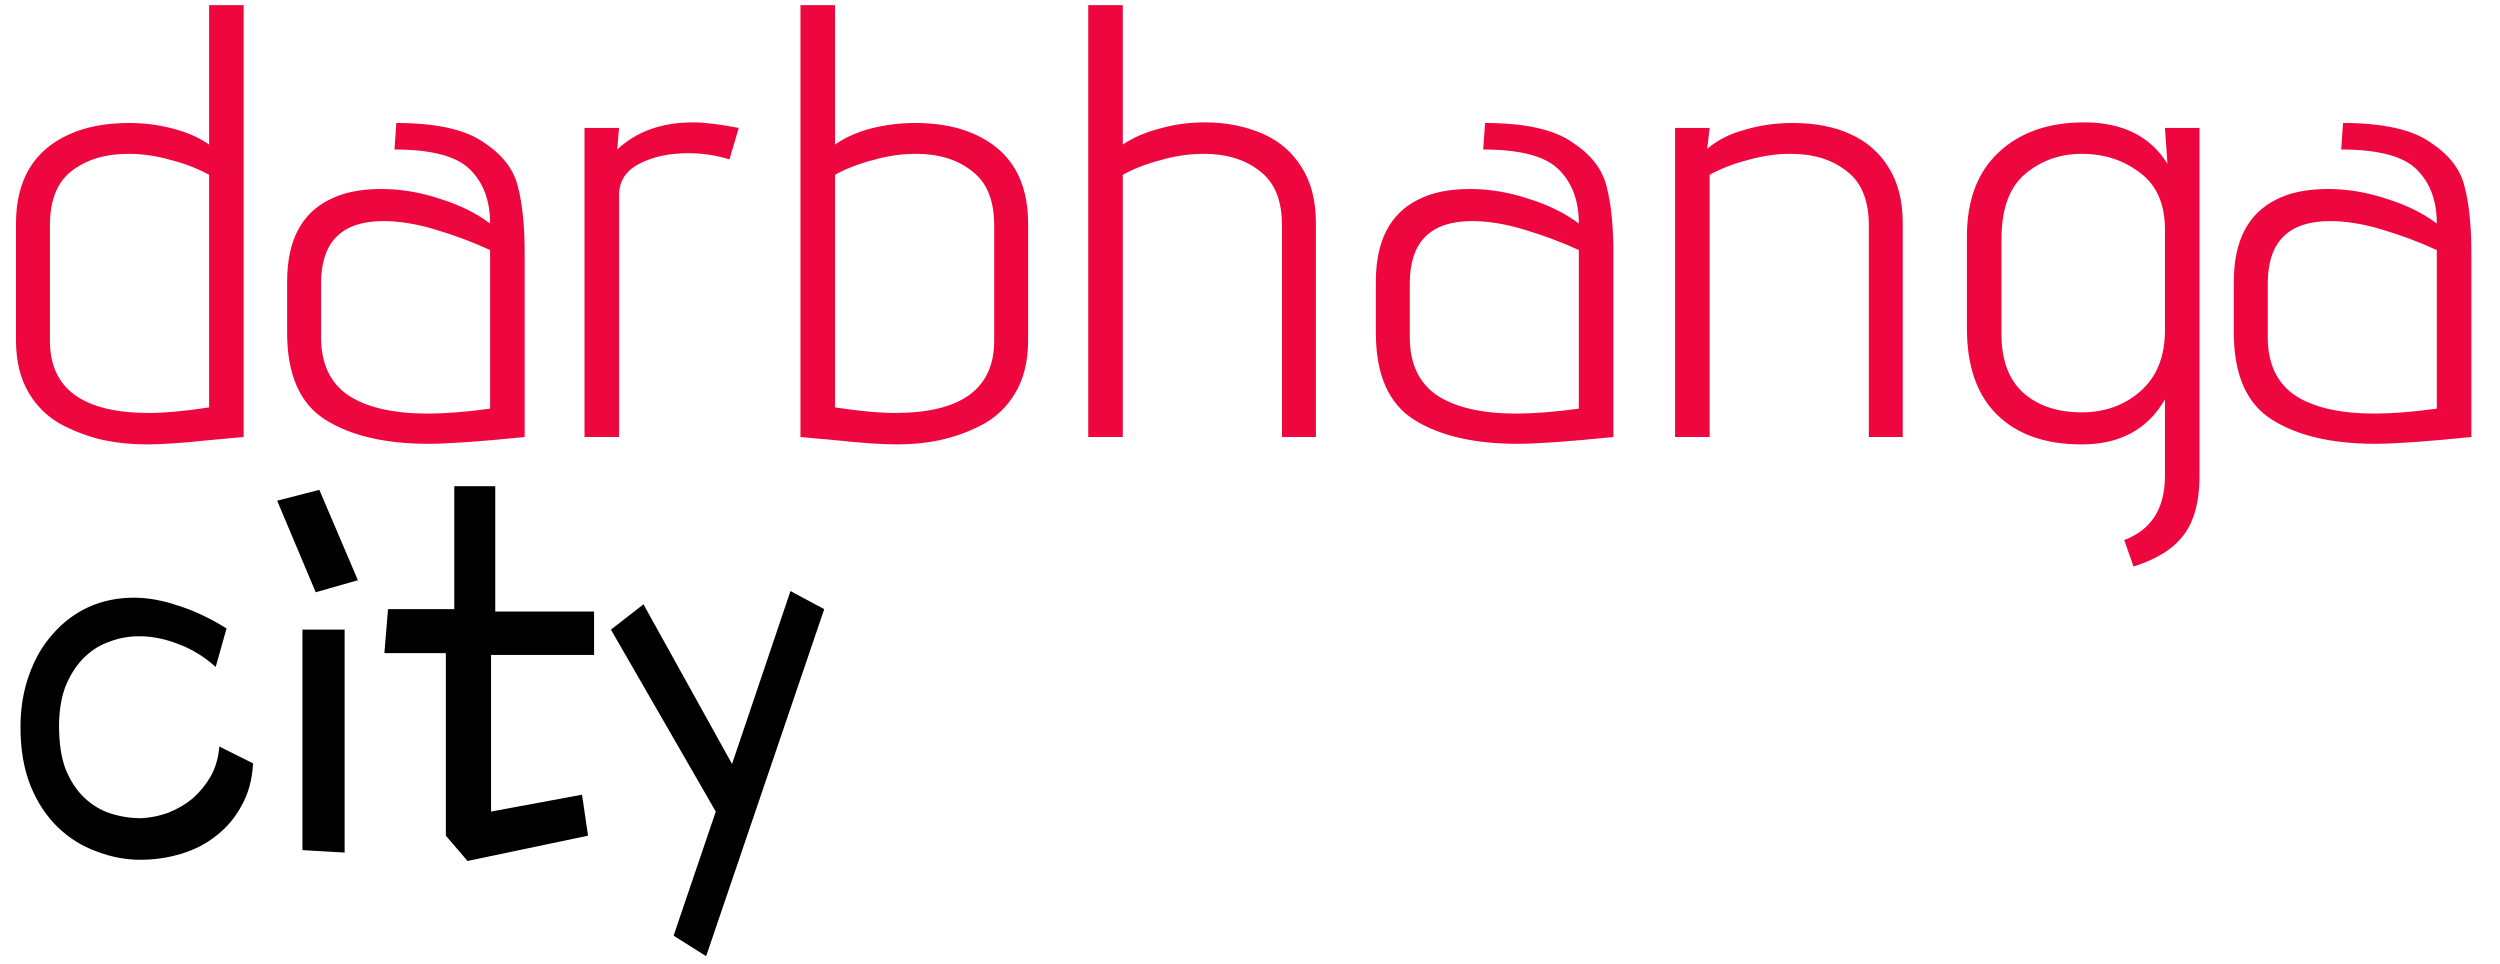
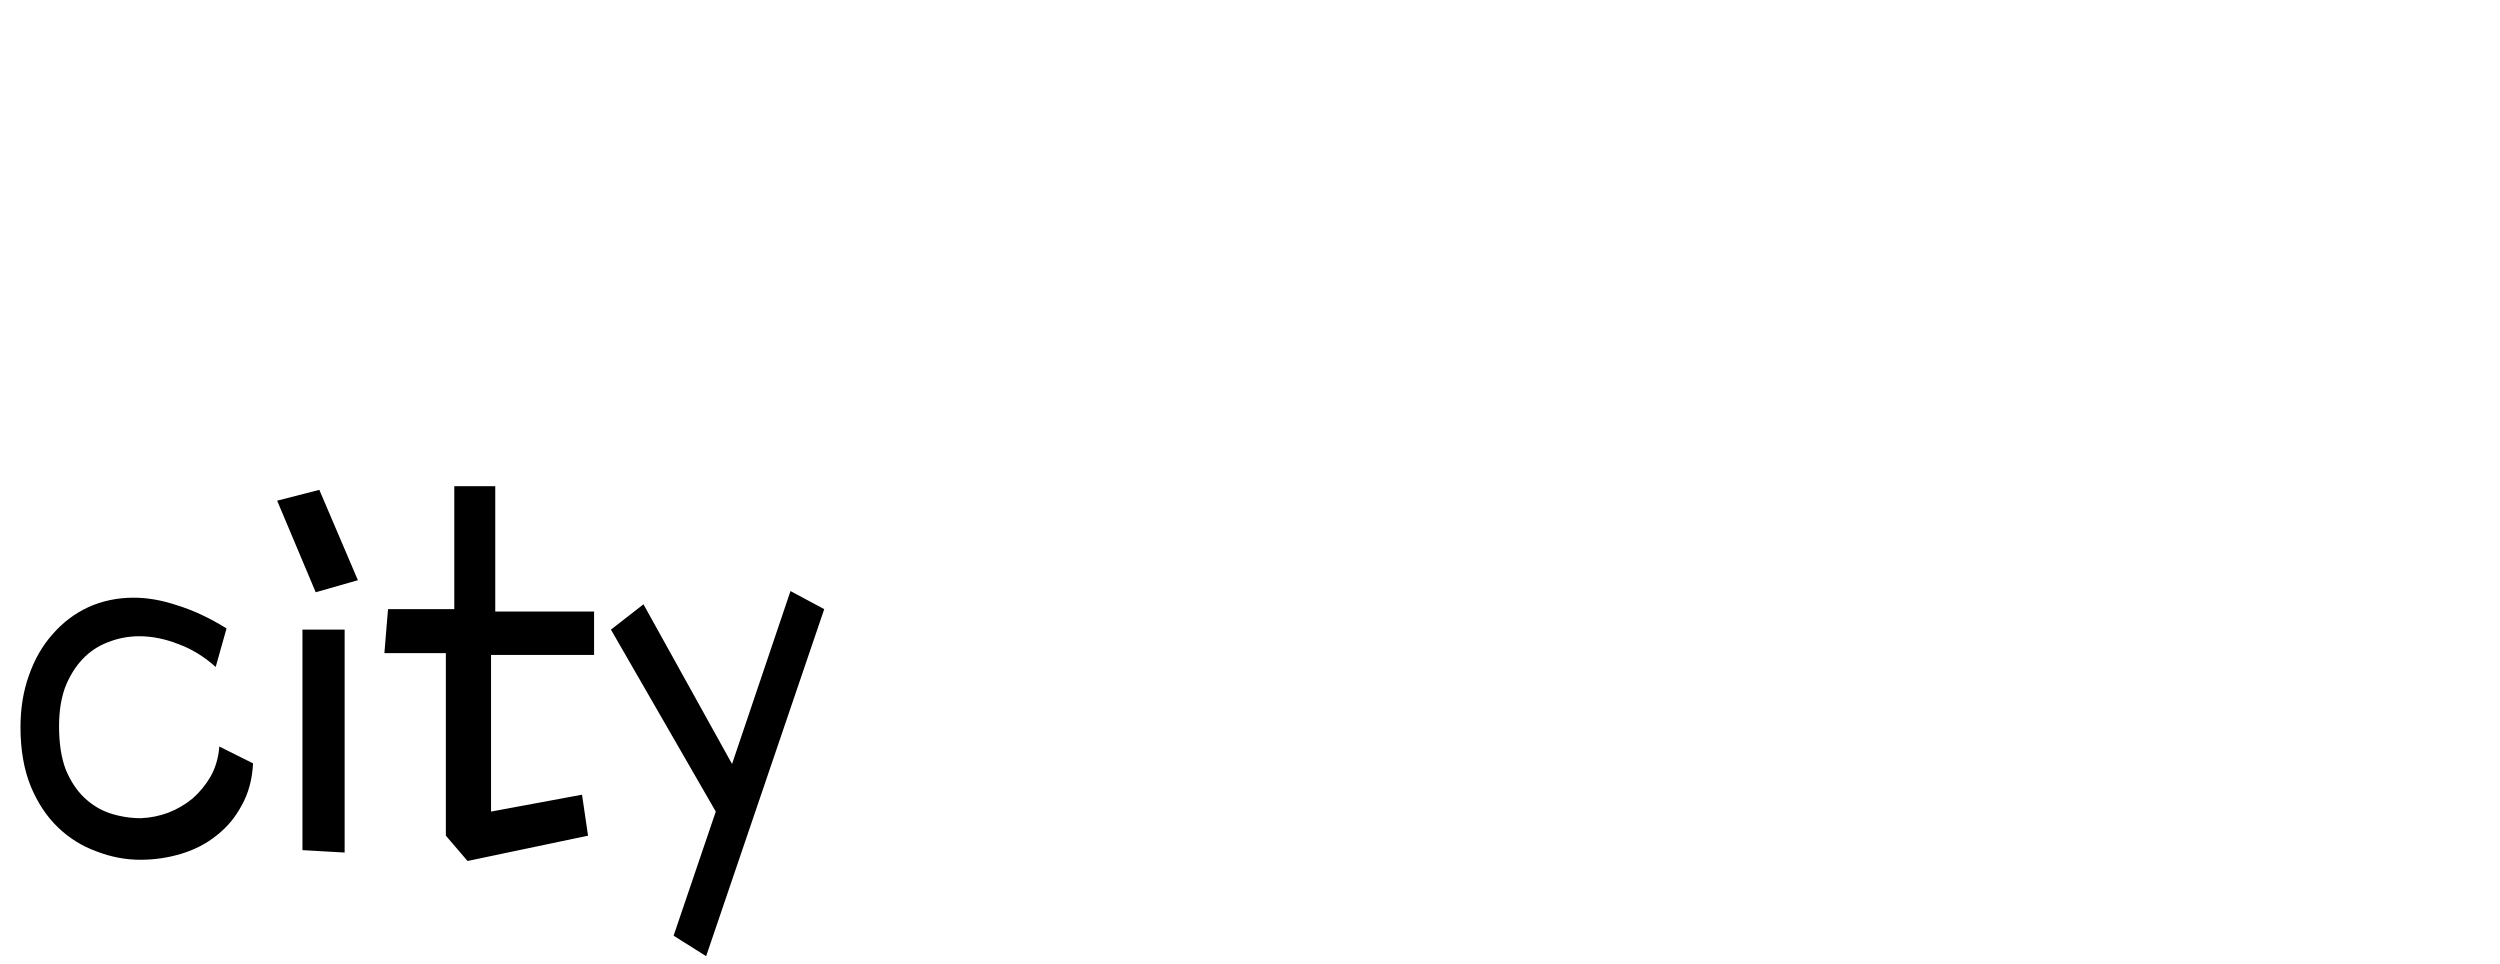
<svg xmlns="http://www.w3.org/2000/svg" width="389" height="150" viewBox="0 0 389 150" fill="none">
  <g clip-path="url(#clip0_12_3)">
-     <path d="M2.488 34.784C2.488 28.064 5.208 23.456 10.648 20.96C13.272 19.744 16.408 19.136 20.056 19.136C22.424 19.136 24.696 19.424 26.872 20C29.112 20.576 31 21.408 32.536 22.496V0.8H37.912V68L32.632 68.48C28.472 68.928 25.208 69.152 22.84 69.152C20.472 69.152 18.232 68.928 16.12 68.48C14.072 68.032 12.024 67.296 9.976 66.272C7.672 65.12 5.848 63.424 4.504 61.184C3.16 58.944 2.488 56.192 2.488 52.928V34.784ZM32.536 27.2C30.808 26.24 28.824 25.472 26.584 24.896C24.344 24.256 22.136 23.936 19.96 23.936C16.376 23.936 13.432 24.832 11.128 26.624C8.888 28.352 7.768 31.168 7.768 35.072V53.024C7.768 60.512 12.92 64.256 23.224 64.256C25.656 64.256 28.76 63.968 32.536 63.392V27.2ZM81.637 68C74.725 68.704 69.733 69.056 66.661 69.056C59.941 69.056 54.597 67.808 50.629 65.312C46.661 62.816 44.677 58.304 44.677 51.776V43.808C44.677 37.472 46.885 33.216 51.301 31.04C53.413 29.952 56.101 29.408 59.365 29.408C62.373 29.408 65.413 29.92 68.485 30.944C71.557 31.904 74.149 33.184 76.261 34.784C76.261 31.264 75.237 28.48 73.189 26.432C71.141 24.32 67.205 23.264 61.381 23.264L61.669 19.136C67.813 19.136 72.325 20.128 75.205 22.112C78.149 24.032 79.941 26.336 80.581 29.024C81.285 31.712 81.637 35.168 81.637 39.392V68ZM76.261 38.912C73.637 37.696 70.821 36.64 67.813 35.744C64.869 34.848 62.149 34.4 59.653 34.4C53.189 34.4 49.957 37.632 49.957 44.096V52.448C49.957 56.608 51.397 59.648 54.277 61.568C57.157 63.424 61.253 64.352 66.565 64.352C69.317 64.352 72.549 64.096 76.261 63.584V38.912ZM90.95 19.904H96.326L96.038 23.264C99.046 20.448 102.982 19.04 107.846 19.04C109.574 19.04 111.942 19.328 114.95 19.904L113.51 24.8C111.462 24.16 109.318 23.84 107.078 23.84C104.134 23.84 101.606 24.384 99.494 25.472C97.382 26.56 96.326 28.192 96.326 30.368V68H90.95V19.904ZM159.975 52.928C159.975 56.192 159.303 58.944 157.959 61.184C156.615 63.424 154.791 65.12 152.487 66.272C150.439 67.296 148.359 68.032 146.247 68.48C144.199 68.928 141.991 69.152 139.623 69.152C137.255 69.152 133.991 68.928 129.831 68.48L124.551 68V0.8H129.927V22.496C131.463 21.408 133.319 20.576 135.495 20C137.735 19.424 140.039 19.136 142.406 19.136C146.055 19.136 149.191 19.744 151.815 20.96C157.255 23.456 159.975 28.064 159.975 34.784V52.928ZM154.695 35.072C154.695 31.168 153.543 28.352 151.239 26.624C148.999 24.832 146.087 23.936 142.503 23.936C140.327 23.936 138.119 24.256 135.879 24.896C133.639 25.472 131.655 26.24 129.927 27.2V63.392C133.703 63.968 136.807 64.256 139.239 64.256C149.543 64.256 154.695 60.512 154.695 53.024V35.072ZM199.476 35.072C199.476 31.168 198.324 28.352 196.02 26.624C193.78 24.832 190.868 23.936 187.284 23.936C185.108 23.936 182.9 24.256 180.66 24.896C178.42 25.472 176.436 26.24 174.708 27.2V68H169.332V0.8H174.708V22.496C176.308 21.408 178.228 20.576 180.468 20C182.708 19.36 185.044 19.04 187.476 19.04C190.804 19.04 193.844 19.648 196.596 20.864C199.156 22.016 201.14 23.744 202.548 26.048C204.02 28.352 204.756 31.264 204.756 34.784V68H199.476V35.072ZM251.043 68C244.131 68.704 239.139 69.056 236.067 69.056C229.347 69.056 224.003 67.808 220.035 65.312C216.067 62.816 214.083 58.304 214.083 51.776V43.808C214.083 37.472 216.291 33.216 220.707 31.04C222.819 29.952 225.507 29.408 228.771 29.408C231.779 29.408 234.819 29.92 237.891 30.944C240.963 31.904 243.555 33.184 245.667 34.784C245.667 31.264 244.643 28.48 242.595 26.432C240.547 24.32 236.611 23.264 230.787 23.264L231.075 19.136C237.219 19.136 241.731 20.128 244.611 22.112C247.555 24.032 249.347 26.336 249.987 29.024C250.691 31.712 251.043 35.168 251.043 39.392V68ZM245.667 38.912C243.043 37.696 240.227 36.64 237.219 35.744C234.275 34.848 231.555 34.4 229.059 34.4C222.595 34.4 219.363 37.632 219.363 44.096V52.448C219.363 56.608 220.803 59.648 223.683 61.568C226.563 63.424 230.659 64.352 235.971 64.352C238.723 64.352 241.955 64.096 245.667 63.584V38.912ZM290.788 35.072C290.788 31.168 289.636 28.352 287.332 26.624C285.092 24.832 282.18 23.936 278.596 23.936C276.42 23.936 274.212 24.256 271.972 24.896C269.732 25.472 267.748 26.24 266.02 27.2V68H260.644V19.904H266.02L265.636 23.168C267.172 21.824 269.124 20.832 271.492 20.192C273.86 19.488 276.324 19.136 278.884 19.136C282.404 19.136 285.412 19.712 287.908 20.864C290.468 22.016 292.452 23.744 293.86 26.048C295.332 28.352 296.068 31.264 296.068 34.784V68H290.788V35.072ZM330.532 84.032C334.756 82.432 336.868 79.104 336.868 74.048V62.144C334.18 66.816 329.86 69.152 323.908 69.152C318.276 69.152 313.892 67.616 310.756 64.544C307.62 61.472 306.052 56.992 306.052 51.104V36.8C306.052 31.168 307.684 26.816 310.948 23.744C314.276 20.608 318.724 19.04 324.292 19.04C330.244 19.04 334.564 21.184 337.252 25.472L336.868 19.904H342.244V74.144C342.244 77.984 341.444 80.992 339.844 83.168C338.244 85.344 335.62 87.008 331.972 88.16L330.532 84.032ZM336.868 35.744C336.868 31.776 335.588 28.832 333.028 26.912C330.468 24.928 327.428 23.936 323.908 23.936C320.516 23.936 317.572 24.992 315.076 27.104C312.644 29.152 311.428 32.544 311.428 37.28V51.968C311.428 56 312.548 59.04 314.788 61.088C317.092 63.136 320.132 64.16 323.908 64.16C327.492 64.16 330.532 63.072 333.028 60.896C335.588 58.656 336.868 55.488 336.868 51.392V35.744ZM384.543 68C377.631 68.704 372.639 69.056 369.567 69.056C362.847 69.056 357.503 67.808 353.535 65.312C349.567 62.816 347.583 58.304 347.583 51.776V43.808C347.583 37.472 349.791 33.216 354.207 31.04C356.319 29.952 359.007 29.408 362.271 29.408C365.279 29.408 368.319 29.92 371.391 30.944C374.463 31.904 377.055 33.184 379.167 34.784C379.167 31.264 378.143 28.48 376.095 26.432C374.047 24.32 370.111 23.264 364.287 23.264L364.575 19.136C370.719 19.136 375.231 20.128 378.111 22.112C381.055 24.032 382.847 26.336 383.487 29.024C384.191 31.712 384.543 35.168 384.543 39.392V68ZM379.167 38.912C376.543 37.696 373.727 36.64 370.719 35.744C367.775 34.848 365.055 34.4 362.559 34.4C356.095 34.4 352.863 37.632 352.863 44.096V52.448C352.863 56.608 354.303 59.648 357.183 61.568C360.063 63.424 364.159 64.352 369.471 64.352C372.223 64.352 375.455 64.096 379.167 63.584V38.912Z" fill="#EE073E" />
-     <path d="M35.25 97.781L33.562 103.781C31.75 102.156 29.812 100.969 27.75 100.219C25.688 99.406 23.656 99 21.656 99C19.969 99 18.344 99.312 16.781 99.938C15.281 100.5 13.969 101.375 12.844 102.562C11.719 103.75 10.812 105.219 10.125 106.969C9.5 108.719 9.188 110.719 9.188 112.969C9.188 115.656 9.531 117.906 10.219 119.719C10.969 121.531 11.938 123 13.125 124.125C14.312 125.25 15.656 126.062 17.156 126.562C18.719 127.062 20.312 127.312 21.938 127.312C23.375 127.25 24.781 126.969 26.156 126.469C27.594 125.906 28.875 125.156 30 124.219C31.125 123.219 32.062 122.062 32.812 120.75C33.562 119.375 34 117.844 34.125 116.156L39.375 118.781C39.25 121.281 38.656 123.469 37.594 125.344C36.594 127.219 35.281 128.781 33.656 130.031C32.094 131.281 30.281 132.219 28.219 132.844C26.156 133.469 24.031 133.781 21.844 133.781C19.531 133.781 17.25 133.344 15 132.469C12.75 131.656 10.75 130.406 9 128.719C7.25 127.031 5.844 124.906 4.781 122.344C3.719 119.719 3.188 116.656 3.188 113.156C3.188 110.219 3.625 107.531 4.5 105.094C5.375 102.594 6.594 100.469 8.156 98.719C9.719 96.906 11.562 95.5 13.688 94.5C15.875 93.5 18.25 93 20.812 93C23 93 25.281 93.406 27.656 94.219C30.094 94.969 32.625 96.156 35.25 97.781ZM47.062 132.281V97.969H53.625V132.656L47.062 132.281ZM55.688 90.281L49.125 92.156L43.125 77.906L49.688 76.219L55.688 90.281ZM69.375 130.031V101.625H59.812L60.375 94.781H70.688V75.656H77.062V95.156H92.438V101.906H76.406V126.281L90.562 123.656L91.5 130.031L72.75 133.969L69.375 130.031ZM111.375 126.281L95.062 97.969L100.125 94.031L113.906 118.875L123 91.969L128.25 94.781L109.875 148.781L104.812 145.594L111.375 126.281Z" fill="black" />
+     <path d="M35.25 97.781L33.562 103.781C31.75 102.156 29.812 100.969 27.75 100.219C25.688 99.406 23.656 99 21.656 99C19.969 99 18.344 99.312 16.781 99.938C15.281 100.5 13.969 101.375 12.844 102.562C11.719 103.75 10.812 105.219 10.125 106.969C9.5 108.719 9.188 110.719 9.188 112.969C9.188 115.656 9.531 117.906 10.219 119.719C10.969 121.531 11.938 123 13.125 124.125C14.312 125.25 15.656 126.062 17.156 126.562C18.719 127.062 20.312 127.312 21.938 127.312C23.375 127.25 24.781 126.969 26.156 126.469C27.594 125.906 28.875 125.156 30 124.219C31.125 123.219 32.062 122.062 32.812 120.75C33.562 119.375 34 117.844 34.125 116.156L39.375 118.781C39.25 121.281 38.656 123.469 37.594 125.344C36.594 127.219 35.281 128.781 33.656 130.031C32.094 131.281 30.281 132.219 28.219 132.844C26.156 133.469 24.031 133.781 21.844 133.781C19.531 133.781 17.25 133.344 15 132.469C12.75 131.656 10.75 130.406 9 128.719C7.25 127.031 5.844 124.906 4.781 122.344C3.719 119.719 3.188 116.656 3.188 113.156C3.188 110.219 3.625 107.531 4.5 105.094C5.375 102.594 6.594 100.469 8.156 98.719C9.719 96.906 11.562 95.5 13.688 94.5C15.875 93.5 18.25 93 20.812 93C23 93 25.281 93.406 27.656 94.219C30.094 94.969 32.625 96.156 35.25 97.781ZM47.062 132.281V97.969H53.625V132.656L47.062 132.281ZM55.688 90.281L49.125 92.156L43.125 77.906L49.688 76.219L55.688 90.281ZM69.375 130.031V101.625H59.812L60.375 94.781H70.688V75.656H77.062V95.156H92.438V101.906H76.406V126.281L90.562 123.656L91.5 130.031L72.75 133.969ZM111.375 126.281L95.062 97.969L100.125 94.031L113.906 118.875L123 91.969L128.25 94.781L109.875 148.781L104.812 145.594L111.375 126.281Z" fill="black" />
  </g>
  <defs>
    <clipPath id="clip0_12_3">
      <rect width="389" height="150" fill="white" />
    </clipPath>
  </defs>
</svg>